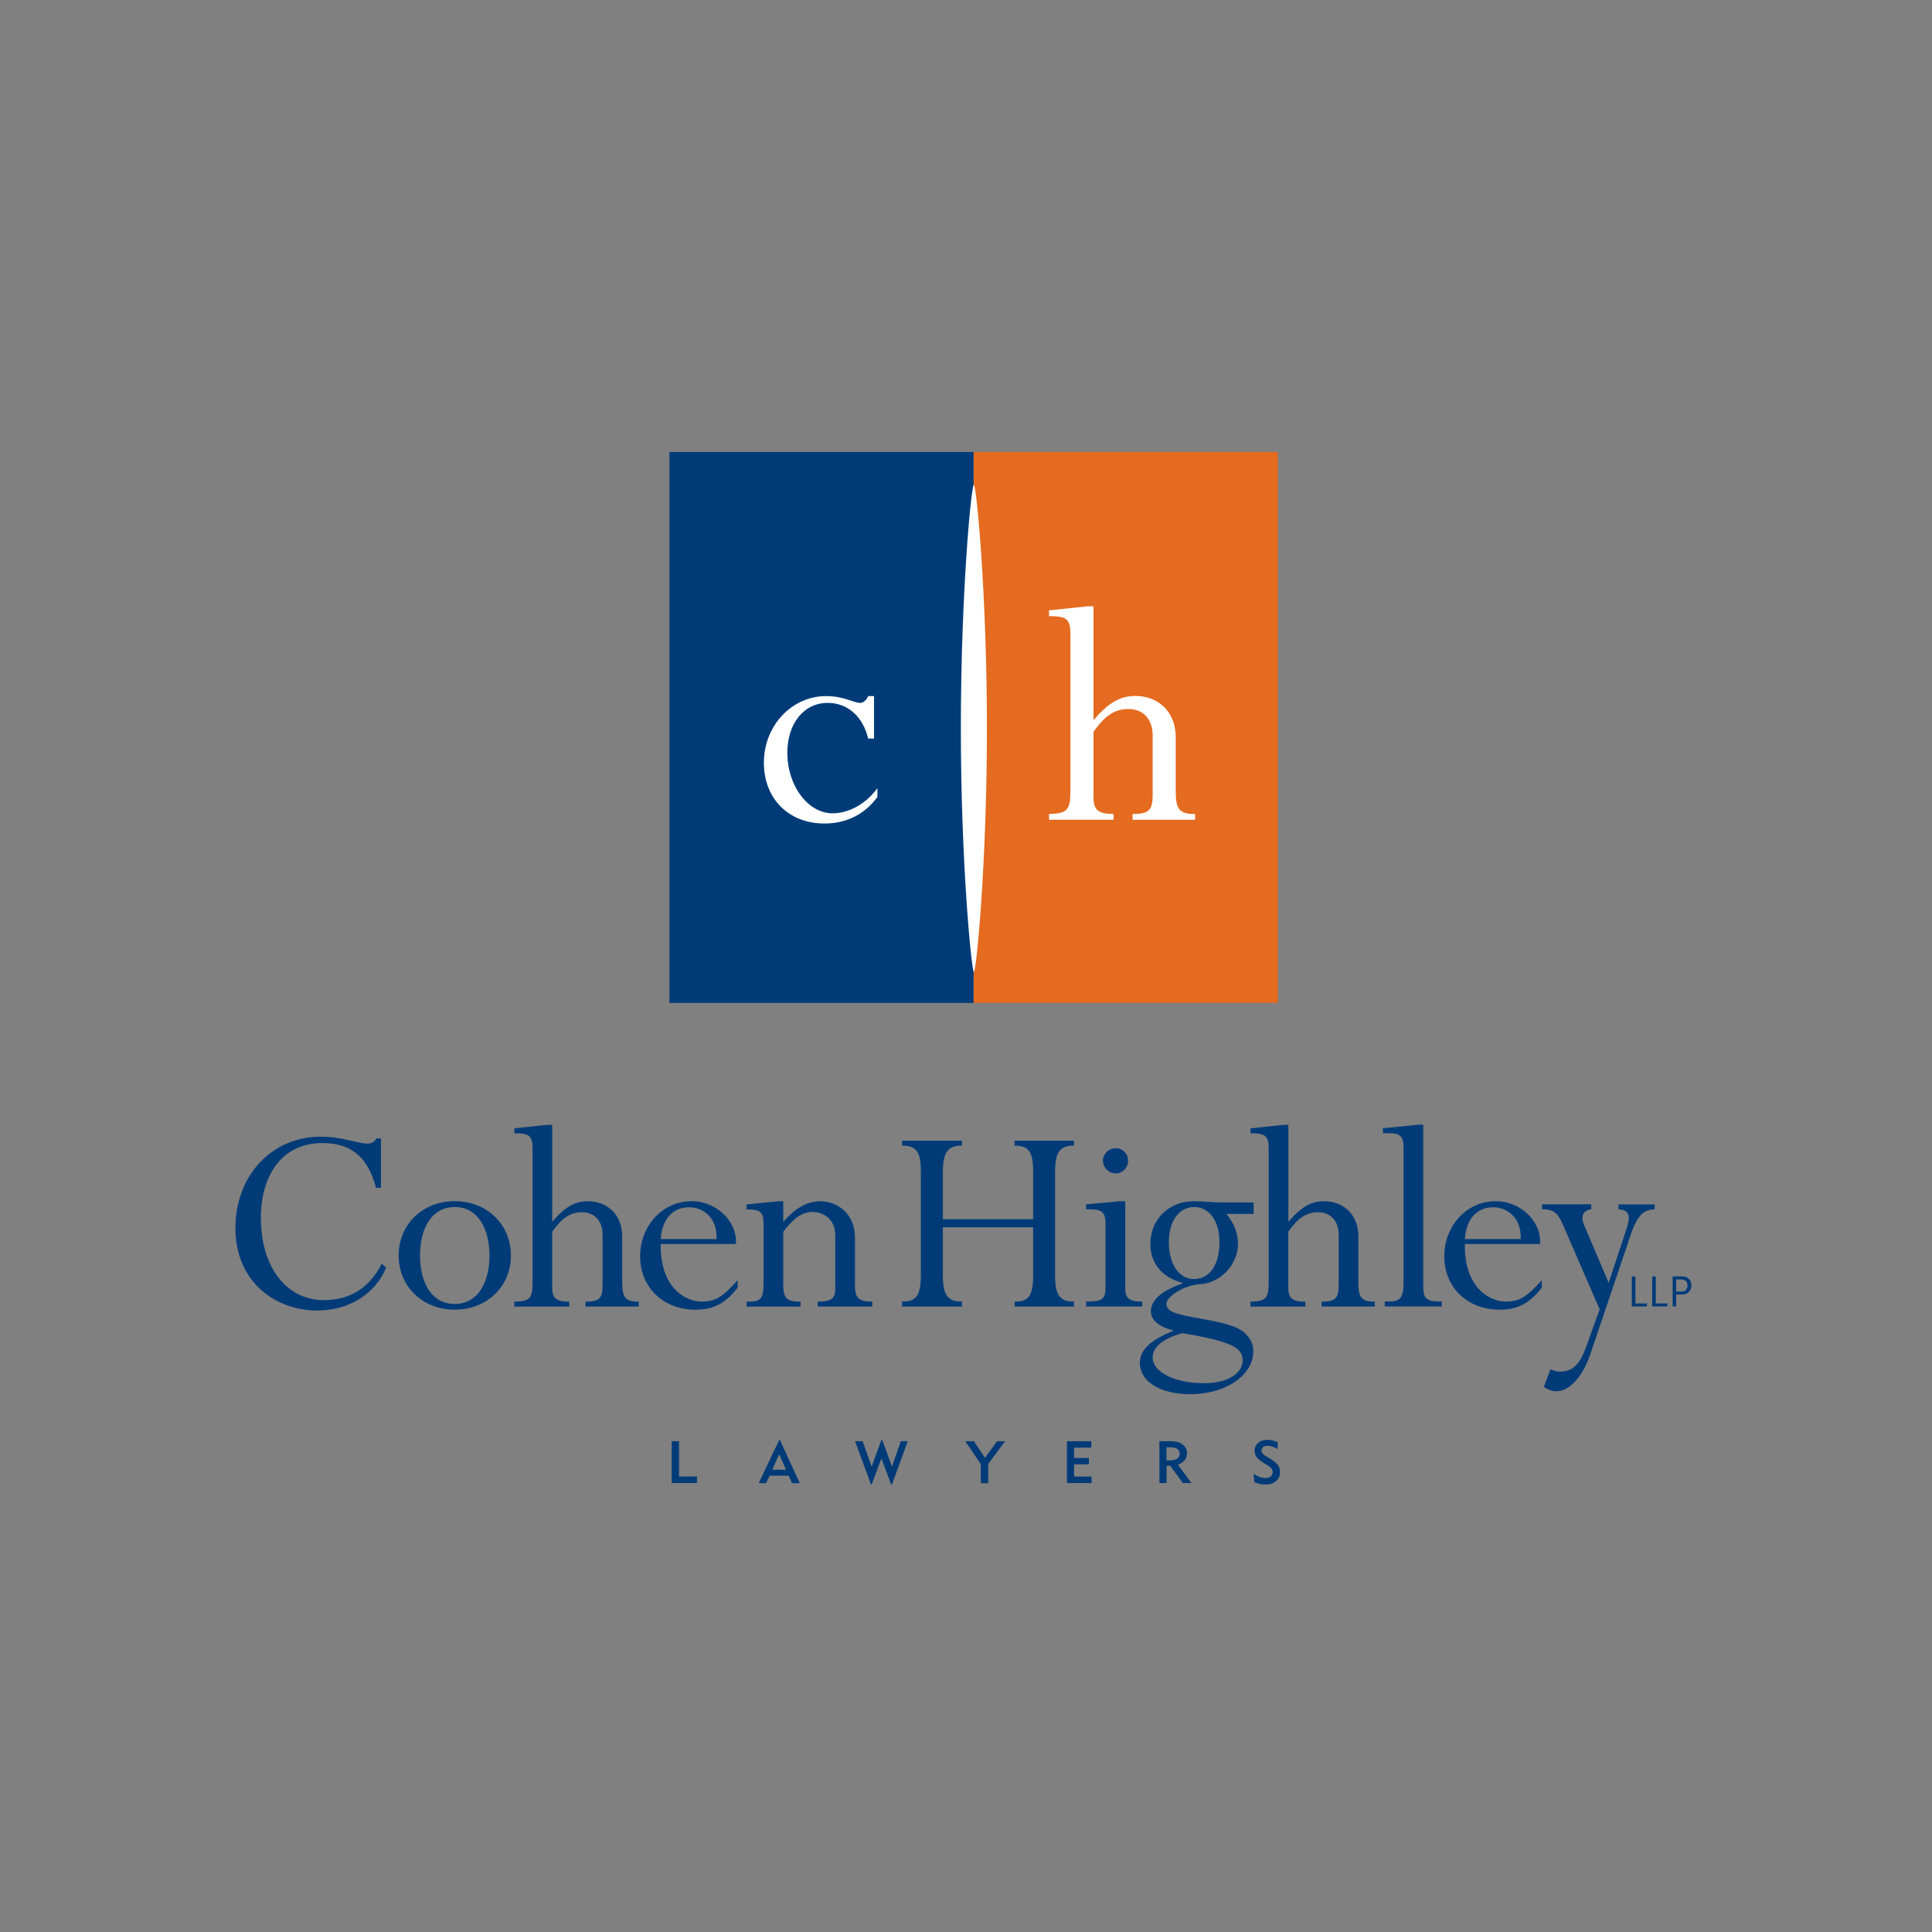
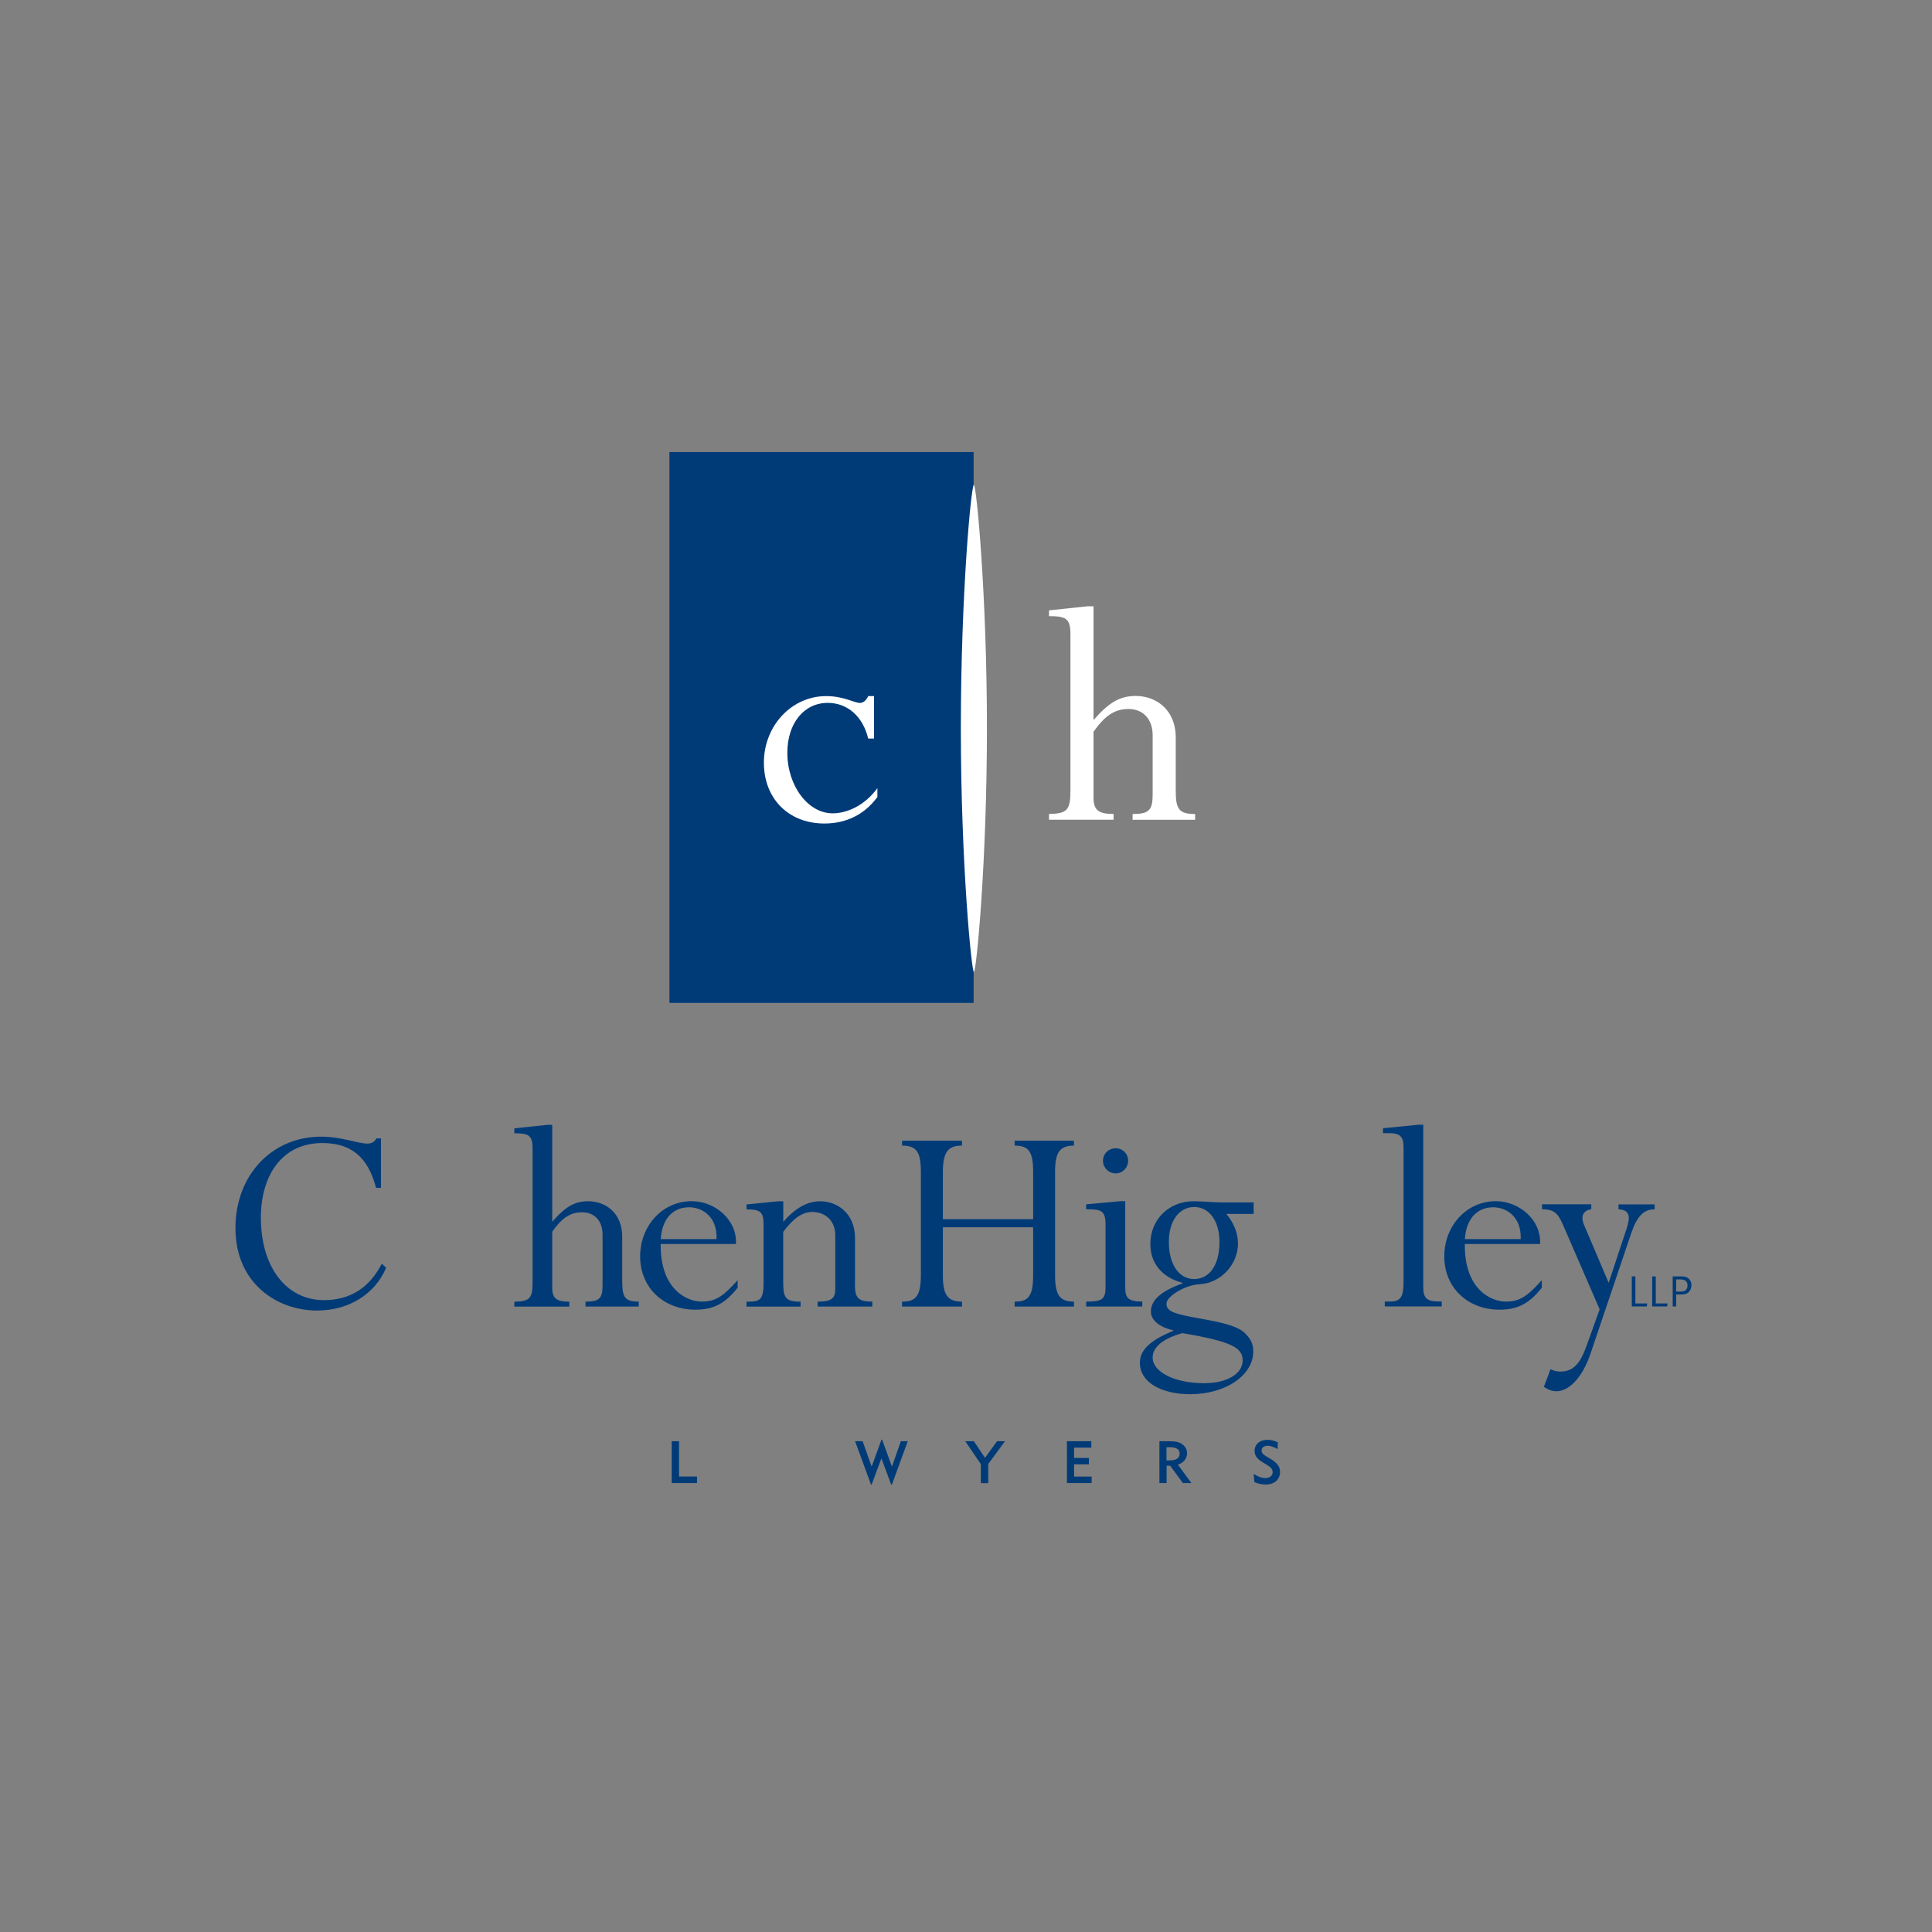
<svg xmlns="http://www.w3.org/2000/svg" version="1.1" id="Layer_1" x="0px" y="0px" viewBox="0 0 360 360" style="enable-background:new 0 0 360 360;" xml:space="preserve" width="360" height="360">
  <rect x="0" y="0" width="360" height="360" fill="#808080" stroke="none" />
  <style type="text/css">
	.st0{fill:#FFFFFF;}
	.st1{fill:#003B78;}
	.st2{fill:#E46B1F;}
</style>
  <g>
    <rect x="124.74" y="84.23" class="st1" width="56.68" height="102.65" />
-     <rect x="181.43" y="84.23" class="st2" width="56.68" height="102.65" />
-     <path class="st0" d="M162.85,137.62h-1.08c-0.95-4.05-3.8-6.65-7.53-6.65c-4.43,0-7.53,3.8-7.53,9.31c0,6.14,3.86,11.27,8.42,11.27   c2.72,0,6.01-1.46,8.36-4.69v1.65c-2.41,3.29-5.83,4.94-9.88,4.94c-6.65,0-11.27-4.62-11.27-11.33c0-6.9,5.19-12.41,11.59-12.41   c3.35,0,5.19,1.27,6.33,1.27c0.57,0,1.14-0.44,1.52-1.27h1.08V137.62z" />
+     <path class="st0" d="M162.85,137.62h-1.08c-0.95-4.05-3.8-6.65-7.53-6.65c-4.43,0-7.53,3.8-7.53,9.31c0,6.14,3.86,11.27,8.42,11.27   c2.72,0,6.01-1.46,8.36-4.69v1.65c-2.41,3.29-5.83,4.94-9.88,4.94c-6.65,0-11.27-4.62-11.27-11.33c0-6.9,5.19-12.41,11.59-12.41   c3.35,0,5.19,1.27,6.33,1.27c0.57,0,1.14-0.44,1.52-1.27h1.08V137.62" />
    <path class="st0" d="M219.08,147.37c0,3.42,0.63,4.31,3.61,4.31v1.08h-11.65v-1.08c3.04,0,3.74-0.7,3.74-3.61v-11.08   c0-2.98-1.78-4.88-4.5-4.88c-2.53,0-4.37,1.2-6.52,4.24v12.28c0,2.34,0.95,3.04,3.74,3.04v1.08h-12.03v-1.08   c3.35-0.06,3.99-0.7,3.99-4.31v-29.19c0-2.91-0.82-3.36-3.99-3.36v-1.08l7.22-0.76h1.07v21.21c2.85-3.29,4.94-4.5,7.85-4.5   c3.74,0,7.47,2.47,7.47,7.79V147.37z" />
    <path class="st0" d="M183.9,135.73c0,25.06-1.98,45.38-2.43,45.38c-0.43,0-2.43-20.32-2.43-45.38c0-25.06,1.93-45.38,2.43-45.38   C181.93,90.35,183.9,110.67,183.9,135.73z" />
    <g>
      <g>
        <path class="st1" d="M125.16,268.55h1.37v6.58h3.35v1.22h-4.72V268.55z" />
-         <path class="st1" d="M141.37,276.36l3.84-8.06h0.11l3.7,8.06h-1.44l-0.63-1.39h-3.55l-0.64,1.39H141.37z M146.46,273.86     l-1.27-2.91l-1.29,2.91H146.46z" />
        <path class="st1" d="M159.33,268.55h1.41l1.68,4.73l1.83-5.02h0.12l1.83,5.02l1.66-4.73h1.29l-2.96,8.09h-0.13l-1.82-4.89     l-1.83,4.89h-0.11L159.33,268.55z" />
        <path class="st1" d="M182.76,272.81l-2.9-4.26h1.61l2.07,3.09l2.25-3.09h1.48l-3.13,4.24v3.57h-1.38V272.81z" />
        <path class="st1" d="M198.81,268.55h4.54v1.2h-3.21v1.92h2.76v1.19h-2.76v2.28h3.27v1.21h-4.6V268.55z" />
        <path class="st1" d="M216.02,268.55h1.81c0.99,0,1.77,0.07,2.44,0.54c0.58,0.41,0.92,1.02,0.92,1.66c0,1.03-0.61,1.8-1.71,2.17     l2.53,3.43h-1.6l-2.37-3.24h-0.66v3.24h-1.34V268.55z M217.99,272.12c1.21,0,1.82-0.45,1.82-1.25c0-0.86-0.65-1.2-1.94-1.2h-0.51     v2.45H217.99z" />
        <path class="st1" d="M235.76,275.42c0.85,0,1.38-0.47,1.38-1.09c0-0.59-0.36-0.96-1.15-1.42l-0.58-0.35     c-1.08-0.64-1.64-1.25-1.64-2.21c0-1.2,0.94-2.06,2.37-2.06c0.68,0,1.31,0.16,1.96,0.47l-0.04,1.25     c-0.73-0.4-1.32-0.62-1.82-0.62c-0.74,0-1.16,0.37-1.16,0.89c0,0.49,0.35,0.8,1.07,1.21l0.56,0.33c1.19,0.71,1.81,1.39,1.81,2.47     c0,1.36-1.01,2.33-2.69,2.33c-0.74,0-1.45-0.16-2.11-0.46l-0.12-1.53C234.4,275.15,235.1,275.42,235.76,275.42z" />
      </g>
    </g>
    <g>
      <path class="st1" d="M70.07,221.35c-1.51-5.82-4.69-8.36-10.03-8.36c-7.44,0-11.43,5.98-11.43,13.91c0,9.27,4.8,15.36,11.75,15.36    c4.85,0,8.46-2.27,10.78-6.79l0.81,0.75c-2.05,4.91-6.95,7.98-12.88,7.98c-7.44,0-15.2-5.07-15.2-15.36    c0-9.81,6.74-17.04,15.96-17.04c3.88,0,6.79,1.29,8.63,1.29c0.81,0,1.35-0.32,1.67-0.97h0.86v9.22H70.07z" />
-       <path class="st1" d="M84.74,244.04c-5.98,0-10.46-4.31-10.46-10.08c0-5.82,4.47-10.14,10.46-10.14c5.98,0,10.46,4.31,10.46,10.14    C95.2,239.73,90.72,244.04,84.74,244.04z M84.74,224.91c-4.04,0-6.47,3.56-6.47,9.06c0,4.91,2.05,9,6.47,9    c4.53,0,6.47-4.37,6.47-9C91.21,229.17,89.16,224.91,84.74,224.91z" />
      <path class="st1" d="M115.95,238.87c0,2.91,0.54,3.67,3.07,3.67v0.92h-9.92v-0.92c2.59,0,3.18-0.59,3.18-3.07v-9.43    c0-2.54-1.51-4.15-3.83-4.15c-2.15,0-3.72,1.03-5.55,3.61v10.46c0,1.99,0.81,2.59,3.18,2.59v0.92H95.84v-0.92    c2.86-0.05,3.4-0.59,3.4-3.67v-24.85c0-2.48-0.7-2.86-3.4-2.86v-0.92l6.14-0.65h0.92v18.06c2.43-2.81,4.21-3.83,6.68-3.83    c3.18,0,6.36,2.1,6.36,6.63V238.87z" />
      <path class="st1" d="M123.11,231.8c-0.11,8.57,5.01,10.73,7.6,10.73c2.64,0,3.99-0.92,6.74-3.99v1.4c-2.32,2.97-4.53,4.1-7.87,4.1    c-5.98,0-10.3-4.15-10.3-9.92s4.21-10.3,9.6-10.3c4.42,0,8.52,3.56,8.25,7.98H123.11z M133.52,230.89    c0.16-4.21-2.69-5.93-5.12-5.93c-3.18,0-5.07,2.37-5.28,5.93H133.52z" />
      <path class="st1" d="M159.3,239.3c0,2.48,0.54,3.24,3.24,3.24v0.92h-10.19v-0.92c2.59,0,3.29-0.59,3.29-2.37v-9.97    c0-3.07-2.21-4.37-4.26-4.37c-1.89,0-3.56,1.19-5.44,3.72v9.33c0,2.91,0.38,3.67,3.24,3.67v0.92h-10.08v-0.92    c2.53,0,3.18-0.22,3.18-3.67v-10.73c0-2.32-0.59-2.8-3.18-2.8v-0.92l5.93-0.59h0.92v3.83c2.27-2.59,4.48-3.83,6.9-3.83    c3.18,0,6.47,2.27,6.47,6.85V239.3z" />
      <path class="st1" d="M175.69,228.68v8.95c0,3.72,0.92,4.91,3.56,4.91v0.92h-11.16v-0.92c2.37,0,3.5-0.81,3.5-4.91v-19.25    c0-3.67-0.76-4.91-3.5-4.91v-0.92h11.16v0.92c-2.43,0-3.56,0.97-3.56,4.91v8.79h16.82v-8.79c0-3.78-0.81-4.91-3.45-4.91v-0.92    h11.05v0.92c-2.64,0-3.51,1.24-3.51,4.91v19.25c0,3.67,0.86,4.91,3.51,4.91v0.92h-11.05v-0.92c2.43,0,3.45-0.81,3.45-4.91v-8.95    H175.69z" />
      <path class="st1" d="M209.67,239.89c0,1.89,0.49,2.64,3.18,2.64v0.92h-10.46v-0.92c2.91,0,3.61-0.38,3.61-2.64v-11.7    c0-2.64-0.81-2.86-3.61-2.86v-0.92l6.36-0.59h0.92V239.89z M210.21,216.28c0,1.29-1.03,2.37-2.32,2.37    c-1.29,0-2.37-1.08-2.37-2.37c0-1.3,1.08-2.32,2.37-2.32C209.18,213.96,210.21,214.98,210.21,216.28z" />
      <path class="st1" d="M233.59,226.2h-5.07c1.51,1.83,2.16,3.72,2.16,5.55c0,3.78-3.13,7.33-7.12,7.55c-2.97,0.16-6.2,2.37-6.2,3.56    c0,0.65,0.11,0.76,0.38,1.08c1.51,1.78,11.54,1.78,14.23,4.47c1.13,1.13,1.56,2.05,1.56,3.4c0,4.48-5.18,7.98-11.75,7.98    c-5.55,0-9.38-2.32-9.38-5.82c0-2.1,1.35-3.99,6.2-5.98v-0.11c-2.59-0.59-4.15-1.89-4.15-3.5c0-2.21,2.1-3.88,5.88-5.23v-0.11    c-3.83-1.02-5.98-3.67-5.98-7.23c0-4.58,3.45-7.98,8.09-7.98c0.7,0,1.61,0.05,2.53,0.11c0.92,0.05,1.83,0.11,2.48,0.11h6.15V226.2    z M220.33,248.41c-3.56,0.97-5.55,2.59-5.55,4.53c0,2.75,4.15,4.8,9.6,4.8c4.21,0,7.17-1.72,7.17-4.26    C231.54,251.11,229.49,249.97,220.33,248.41z M222.49,238.33c2.8,0,4.74-2.48,4.74-6.9c0-3.88-1.89-6.52-4.69-6.52    c-2.86,0-4.74,2.64-4.74,6.52C217.8,235.58,219.68,238.33,222.49,238.33z" />
-       <path class="st1" d="M253.11,238.87c0,2.91,0.54,3.67,3.07,3.67v0.92h-9.92v-0.92c2.59,0,3.18-0.59,3.18-3.07v-9.43    c0-2.54-1.51-4.15-3.83-4.15c-2.16,0-3.72,1.03-5.55,3.61v10.46c0,1.99,0.81,2.59,3.18,2.59v0.92H233v-0.92    c2.86-0.05,3.4-0.59,3.4-3.67v-24.85c0-2.48-0.7-2.86-3.4-2.86v-0.92l6.15-0.65h0.92v18.06c2.43-2.81,4.21-3.83,6.69-3.83    c3.18,0,6.36,2.1,6.36,6.63V238.87z" />
      <path class="st1" d="M261.53,213.74c0-1.83-0.59-2.59-2.59-2.59h-1.24v-0.92l6.58-0.65h0.92v30.24c0,2.05,0.64,2.7,2.96,2.7h0.49    v0.92h-10.62v-0.92H259c1.94,0,2.53-0.81,2.53-3.61V213.74z" />
      <path class="st1" d="M272.95,231.8c-0.11,8.57,5.01,10.73,7.6,10.73c2.64,0,3.99-0.92,6.74-3.99v1.4c-2.32,2.97-4.53,4.1-7.87,4.1    c-5.98,0-10.3-4.15-10.3-9.92s4.21-10.3,9.6-10.3c4.42,0,8.52,3.56,8.25,7.98H272.95z M283.36,230.89    c0.16-4.21-2.7-5.93-5.12-5.93c-3.18,0-5.07,2.37-5.28,5.93H283.36z" />
      <path class="st1" d="M299.75,239.03l3.34-10.08c0.75-2.27,0.59-3.5-1.51-3.61v-0.92h6.74v0.92c-2.05,0-3.29,1.29-4.37,4.47    l-7.6,22.48c-1.51,4.42-3.99,6.95-6.31,6.95c-0.81,0-1.4-0.21-2.37-0.81l1.24-3.29c0.76,0.33,1.18,0.43,1.83,0.43    c2.32,0,3.66-1.35,4.85-4.69l2.48-6.9l-6.85-15.8c-0.97-2.21-1.67-2.8-3.88-2.86v-0.92h9.17v0.92c-1.46,0.22-2.05,1.29-1.35,2.91    L299.75,239.03z" />
      <g>
        <g>
          <path class="st1" d="M304.06,237.84h0.67v5.04h2.21l-0.09,0.56h-2.79V237.84z" />
          <path class="st1" d="M307.86,237.84h0.67v5.04h2.21l-0.09,0.56h-2.79V237.84z" />
          <path class="st1" d="M311.68,237.84h1.55c0.6,0,0.92,0.06,1.22,0.26c0.47,0.31,0.72,0.78,0.72,1.34c0,0.57-0.16,0.99-0.52,1.33      c-0.29,0.28-0.6,0.44-1.34,0.44h-0.98v2.23h-0.65V237.84z M312.33,238.4v2.26h0.94c0.48,0,0.69-0.09,0.88-0.3      c0.19-0.22,0.29-0.47,0.29-0.79c0-0.41-0.1-0.69-0.33-0.89c-0.23-0.2-0.53-0.28-1.06-0.28H312.33z" />
        </g>
      </g>
    </g>
  </g>
</svg>